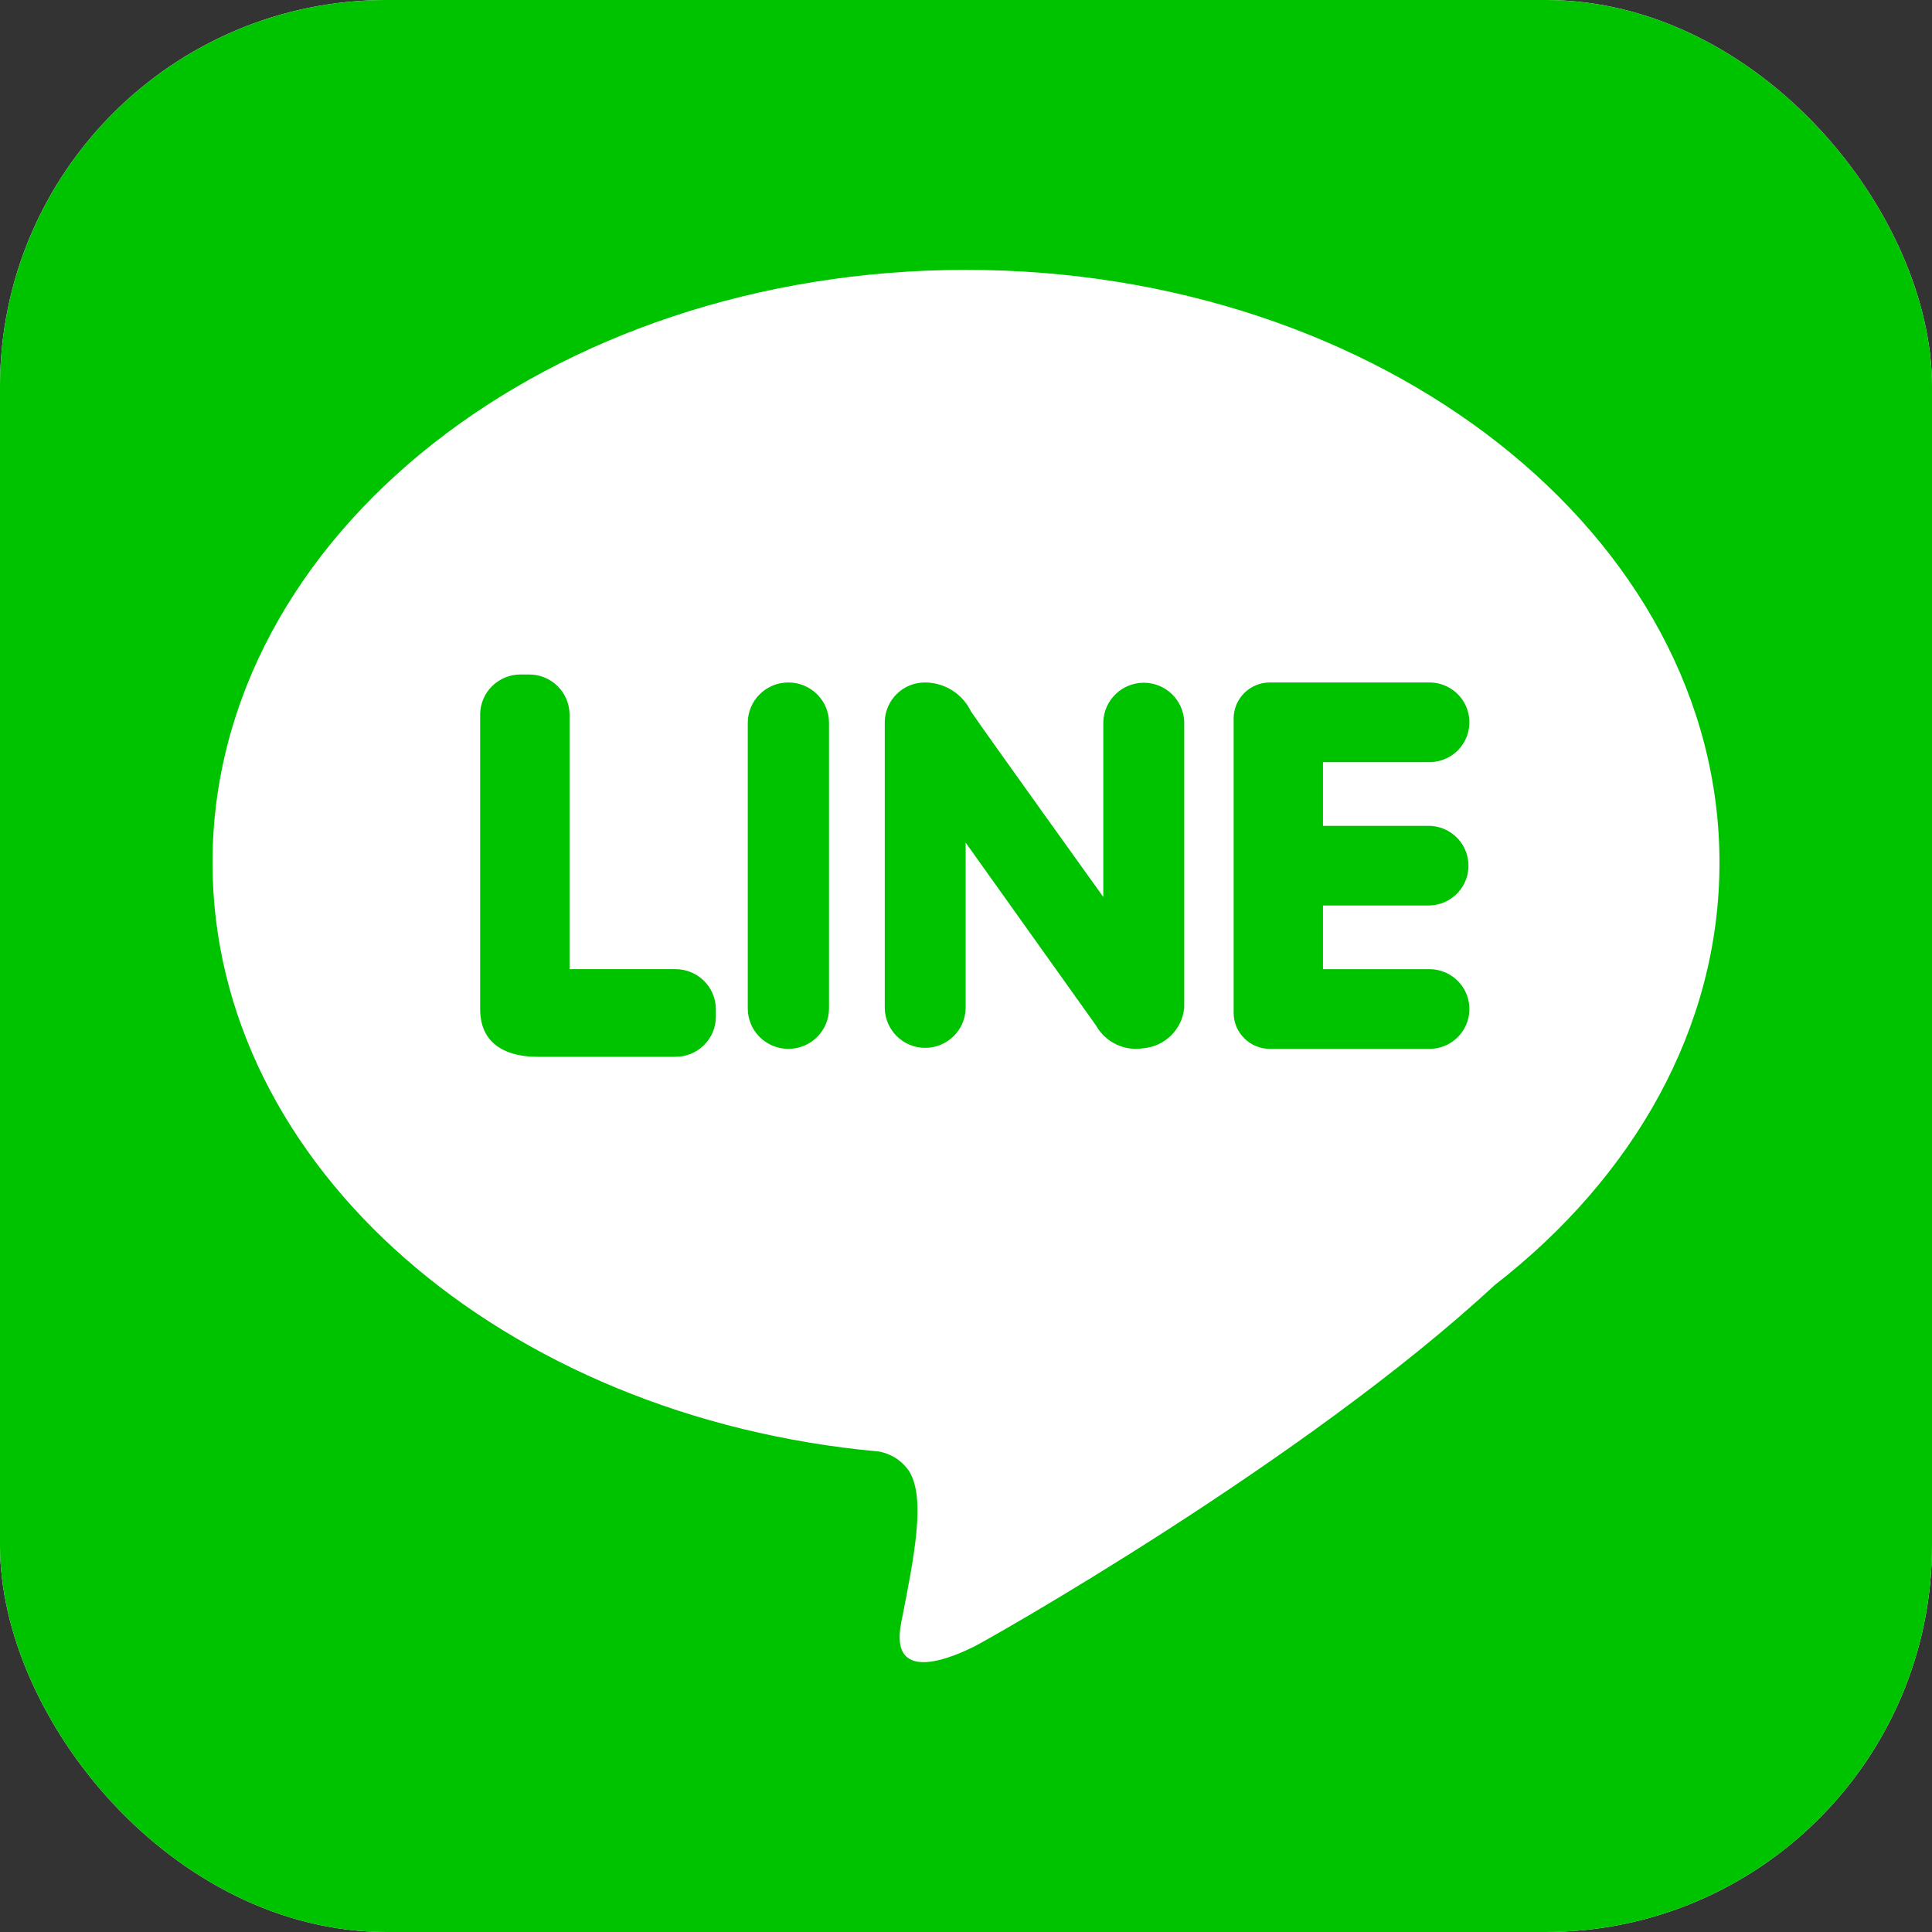
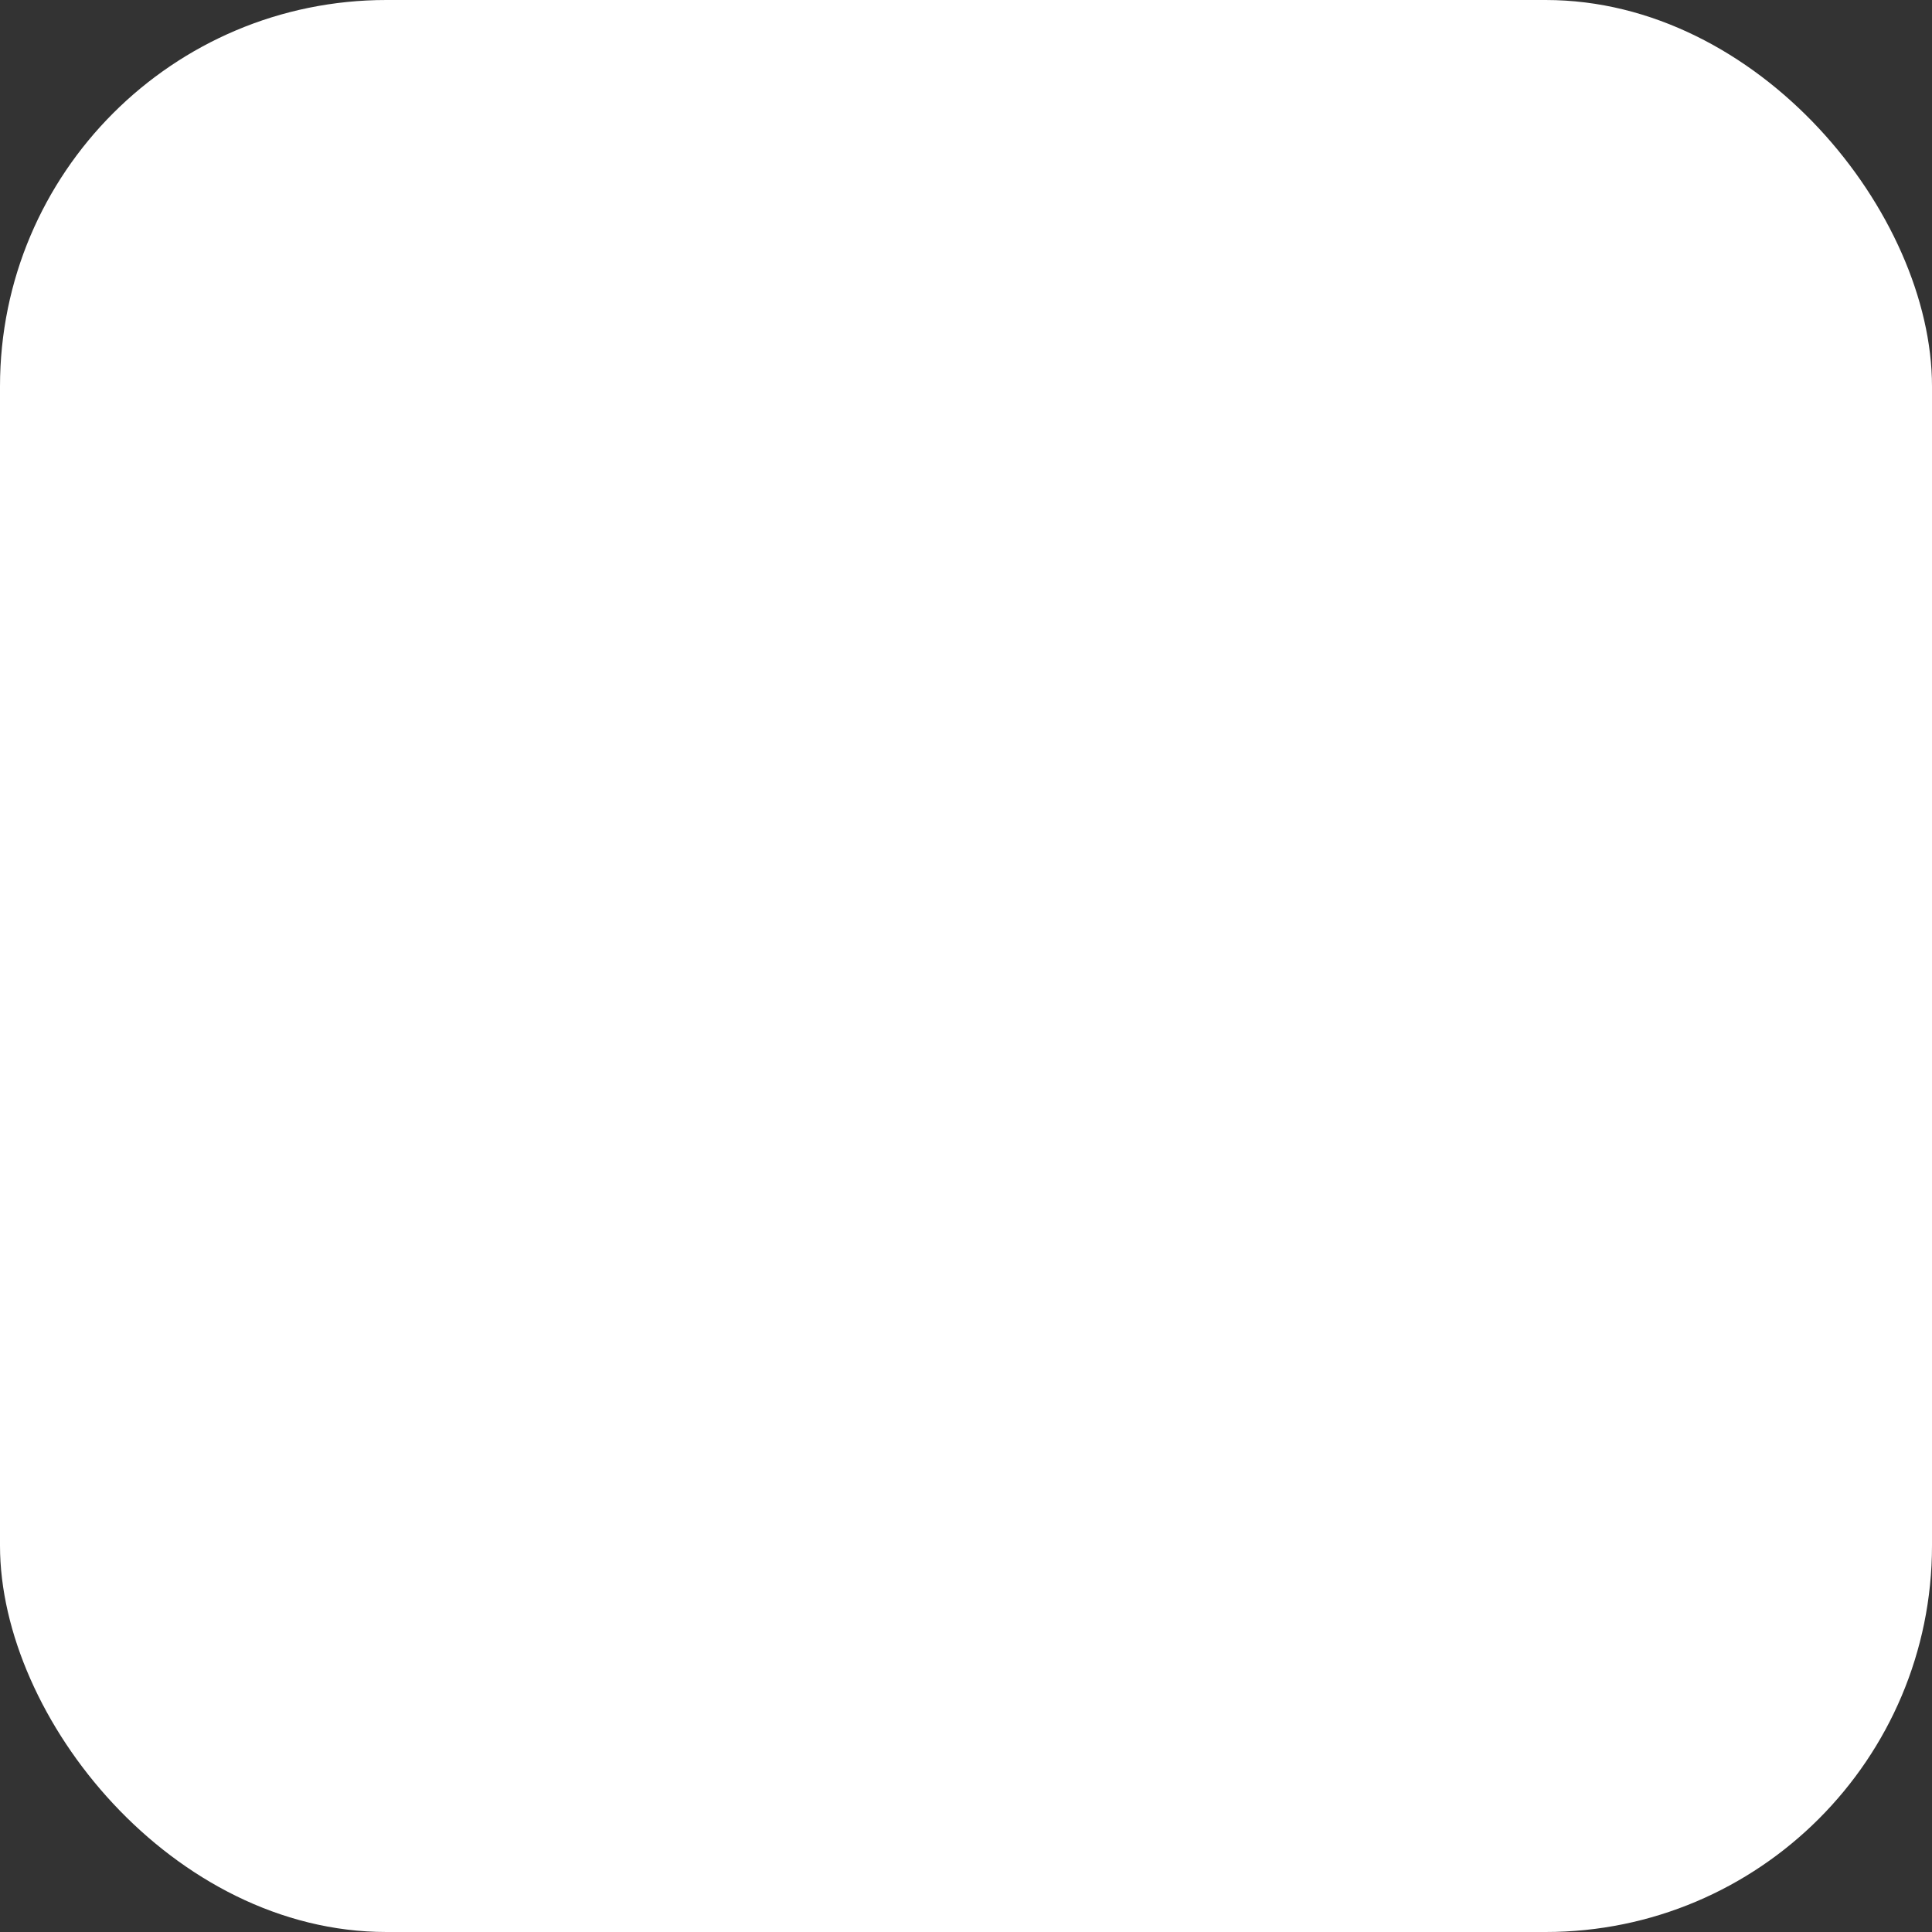
<svg xmlns="http://www.w3.org/2000/svg" width="44" height="44" viewBox="0 0 44 44" fill="none">
  <rect x="0" y="0" width="44" height="44" fill="#333333" stroke="none" />
  <g clip-path="url(#clip0_5105_11013)">
    <rect width="44" height="44" rx="8.8" fill="white" />
-     <rect width="44" height="44" rx="8.8" fill="#00C300" />
-     <path d="M22 6.146C12.523 6.146 4.84 12.192 4.84 19.649C4.84 26.575 11.472 32.28 20.011 33.057C20.152 33.081 20.287 33.134 20.407 33.212C20.527 33.291 20.63 33.393 20.709 33.513C21.088 34.136 20.818 35.465 20.524 36.956C20.23 38.446 21.83 37.673 22.184 37.5C22.466 37.363 29.721 33.275 34.041 29.266C37.199 26.816 39.16 23.413 39.16 19.649C39.161 12.192 31.478 6.146 22 6.146ZM16.304 23.161C16.299 23.666 15.885 24.072 15.378 24.068H12.231C11.675 24.068 10.935 23.877 10.935 22.98V16.269C10.936 16.148 10.961 16.03 11.008 15.919C11.055 15.808 11.123 15.708 11.209 15.624C11.383 15.454 11.617 15.359 11.86 15.361H12.046C12.289 15.359 12.523 15.454 12.697 15.624C12.783 15.708 12.851 15.808 12.898 15.919C12.945 16.03 12.97 16.148 12.971 16.269V22.072H15.378C15.885 22.068 16.299 22.474 16.304 22.98V23.161ZM18.88 22.967C18.88 23.475 18.466 23.887 17.955 23.887C17.444 23.887 17.03 23.475 17.03 22.967V16.462C17.03 15.954 17.444 15.543 17.955 15.543C18.466 15.543 18.88 15.954 18.88 16.462V22.967ZM26.968 22.966C26.916 23.449 26.53 23.828 26.046 23.872C25.834 23.908 25.615 23.878 25.421 23.785C25.226 23.692 25.065 23.541 24.96 23.353L21.992 19.19V22.965C21.98 23.465 21.571 23.864 21.071 23.864C20.57 23.864 20.162 23.465 20.15 22.965V16.448C20.151 16.328 20.175 16.209 20.222 16.099C20.269 15.989 20.337 15.889 20.423 15.805C20.508 15.72 20.609 15.654 20.72 15.609C20.832 15.564 20.951 15.542 21.07 15.543C21.289 15.544 21.503 15.607 21.688 15.724C21.873 15.841 22.02 16.008 22.115 16.206C22.4 16.628 25.127 20.428 25.127 20.428V16.448C25.139 15.948 25.548 15.549 26.049 15.549C26.549 15.549 26.958 15.948 26.97 16.448V22.965L26.968 22.966ZM32.534 18.808C32.859 18.808 33.159 18.981 33.321 19.261C33.401 19.399 33.443 19.556 33.443 19.715C33.443 19.874 33.401 20.031 33.321 20.169C33.241 20.306 33.126 20.421 32.988 20.501C32.85 20.58 32.694 20.622 32.534 20.622H30.13V22.073H32.534C32.696 22.069 32.856 22.108 32.997 22.187C33.139 22.266 33.256 22.381 33.339 22.52C33.421 22.659 33.464 22.818 33.464 22.98C33.464 23.142 33.421 23.3 33.339 23.44C33.256 23.579 33.139 23.694 32.997 23.773C32.856 23.851 32.696 23.89 32.534 23.887H28.928C28.82 23.888 28.712 23.868 28.612 23.828C28.511 23.787 28.419 23.727 28.342 23.651C28.265 23.576 28.203 23.486 28.16 23.386C28.118 23.286 28.096 23.179 28.095 23.071V16.359C28.096 16.251 28.118 16.144 28.16 16.044C28.203 15.944 28.264 15.854 28.342 15.778C28.419 15.703 28.511 15.643 28.612 15.602C28.712 15.562 28.82 15.542 28.928 15.543H32.534C32.696 15.539 32.856 15.579 32.997 15.657C33.139 15.736 33.257 15.851 33.339 15.99C33.421 16.129 33.464 16.288 33.464 16.45C33.464 16.612 33.421 16.77 33.339 16.91C33.257 17.049 33.139 17.164 32.997 17.243C32.856 17.321 32.696 17.361 32.534 17.357H30.13V18.808H32.534L32.534 18.808Z" fill="white" />
+     <path d="M22 6.146C12.523 6.146 4.84 12.192 4.84 19.649C4.84 26.575 11.472 32.28 20.011 33.057C20.152 33.081 20.287 33.134 20.407 33.212C20.527 33.291 20.63 33.393 20.709 33.513C21.088 34.136 20.818 35.465 20.524 36.956C20.23 38.446 21.83 37.673 22.184 37.5C22.466 37.363 29.721 33.275 34.041 29.266C37.199 26.816 39.16 23.413 39.16 19.649C39.161 12.192 31.478 6.146 22 6.146ZM16.304 23.161C16.299 23.666 15.885 24.072 15.378 24.068H12.231C11.675 24.068 10.935 23.877 10.935 22.98V16.269C10.936 16.148 10.961 16.03 11.008 15.919C11.055 15.808 11.123 15.708 11.209 15.624C11.383 15.454 11.617 15.359 11.86 15.361H12.046C12.289 15.359 12.523 15.454 12.697 15.624C12.783 15.708 12.851 15.808 12.898 15.919C12.945 16.03 12.97 16.148 12.971 16.269V22.072H15.378C15.885 22.068 16.299 22.474 16.304 22.98V23.161ZM18.88 22.967C18.88 23.475 18.466 23.887 17.955 23.887C17.444 23.887 17.03 23.475 17.03 22.967V16.462C17.03 15.954 17.444 15.543 17.955 15.543C18.466 15.543 18.88 15.954 18.88 16.462V22.967ZM26.968 22.966C26.916 23.449 26.53 23.828 26.046 23.872C25.834 23.908 25.615 23.878 25.421 23.785C25.226 23.692 25.065 23.541 24.96 23.353L21.992 19.19V22.965C20.57 23.864 20.162 23.465 20.15 22.965V16.448C20.151 16.328 20.175 16.209 20.222 16.099C20.269 15.989 20.337 15.889 20.423 15.805C20.508 15.72 20.609 15.654 20.72 15.609C20.832 15.564 20.951 15.542 21.07 15.543C21.289 15.544 21.503 15.607 21.688 15.724C21.873 15.841 22.02 16.008 22.115 16.206C22.4 16.628 25.127 20.428 25.127 20.428V16.448C25.139 15.948 25.548 15.549 26.049 15.549C26.549 15.549 26.958 15.948 26.97 16.448V22.965L26.968 22.966ZM32.534 18.808C32.859 18.808 33.159 18.981 33.321 19.261C33.401 19.399 33.443 19.556 33.443 19.715C33.443 19.874 33.401 20.031 33.321 20.169C33.241 20.306 33.126 20.421 32.988 20.501C32.85 20.58 32.694 20.622 32.534 20.622H30.13V22.073H32.534C32.696 22.069 32.856 22.108 32.997 22.187C33.139 22.266 33.256 22.381 33.339 22.52C33.421 22.659 33.464 22.818 33.464 22.98C33.464 23.142 33.421 23.3 33.339 23.44C33.256 23.579 33.139 23.694 32.997 23.773C32.856 23.851 32.696 23.89 32.534 23.887H28.928C28.82 23.888 28.712 23.868 28.612 23.828C28.511 23.787 28.419 23.727 28.342 23.651C28.265 23.576 28.203 23.486 28.16 23.386C28.118 23.286 28.096 23.179 28.095 23.071V16.359C28.096 16.251 28.118 16.144 28.16 16.044C28.203 15.944 28.264 15.854 28.342 15.778C28.419 15.703 28.511 15.643 28.612 15.602C28.712 15.562 28.82 15.542 28.928 15.543H32.534C32.696 15.539 32.856 15.579 32.997 15.657C33.139 15.736 33.257 15.851 33.339 15.99C33.421 16.129 33.464 16.288 33.464 16.45C33.464 16.612 33.421 16.77 33.339 16.91C33.257 17.049 33.139 17.164 32.997 17.243C32.856 17.321 32.696 17.361 32.534 17.357H30.13V18.808H32.534L32.534 18.808Z" fill="white" />
  </g>
  <defs>
    <clipPath id="clip0_5105_11013">
      <rect width="44" height="44" rx="8.8" fill="white" />
    </clipPath>
  </defs>
</svg>